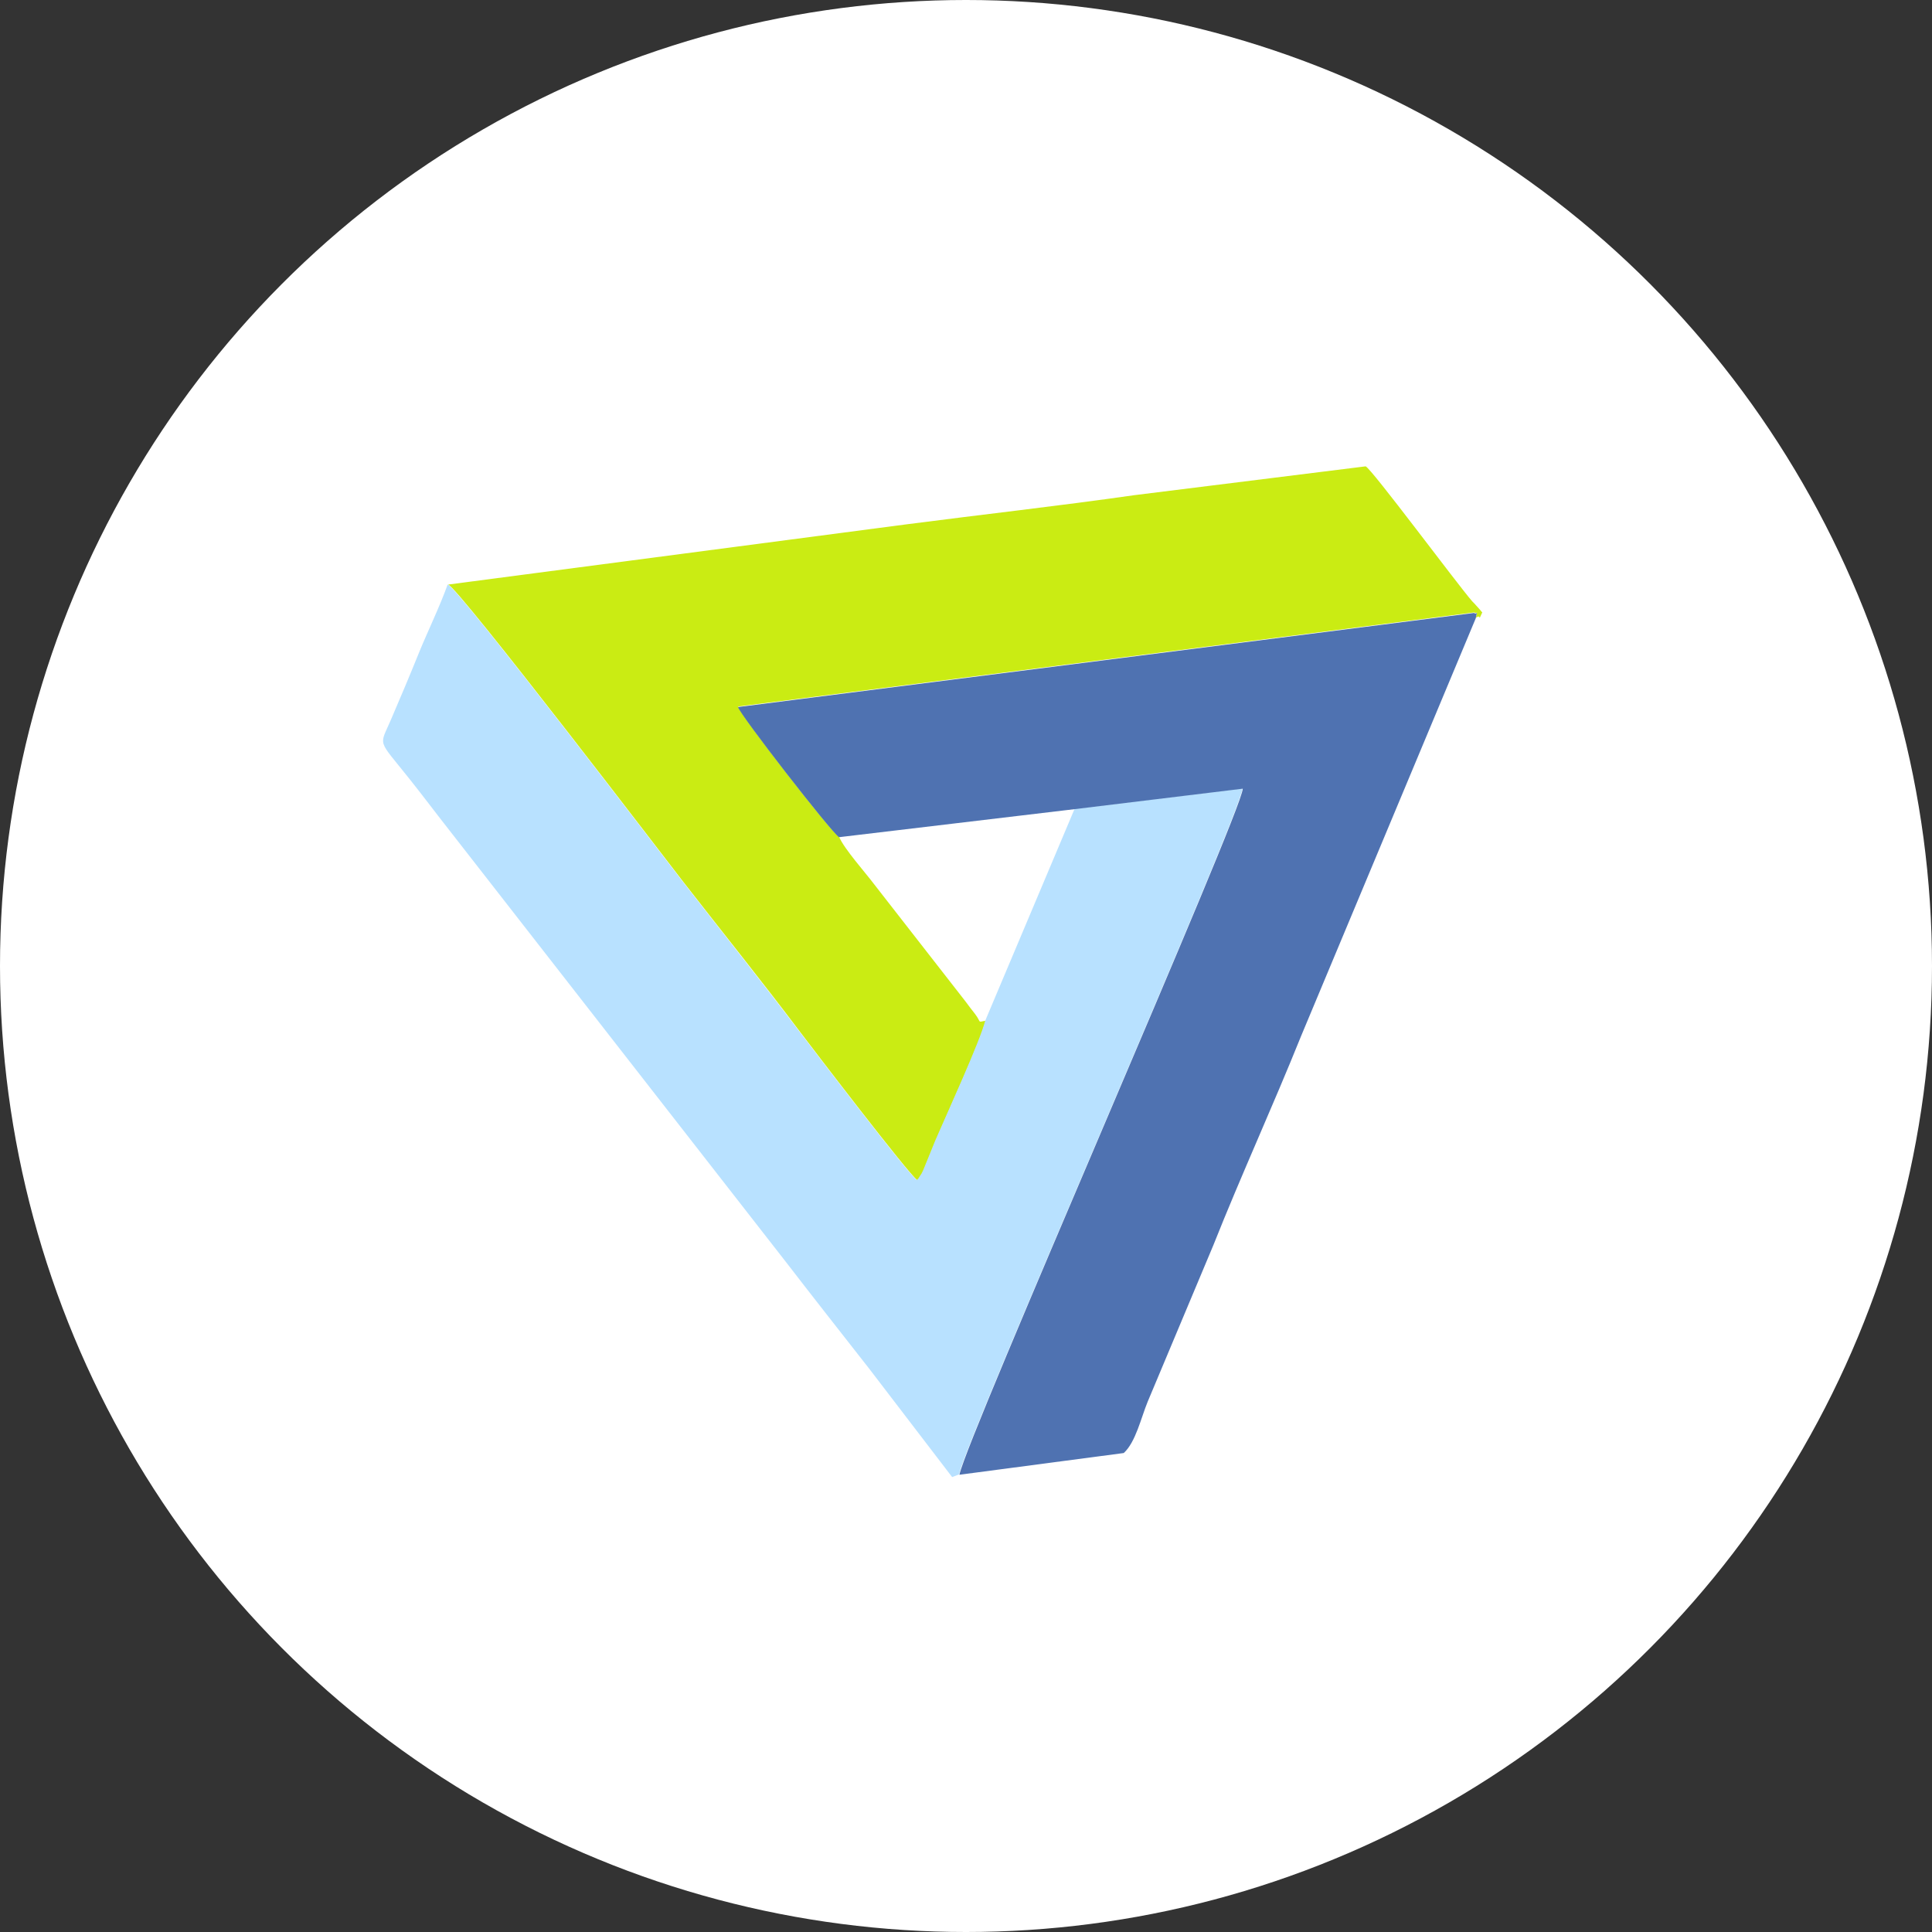
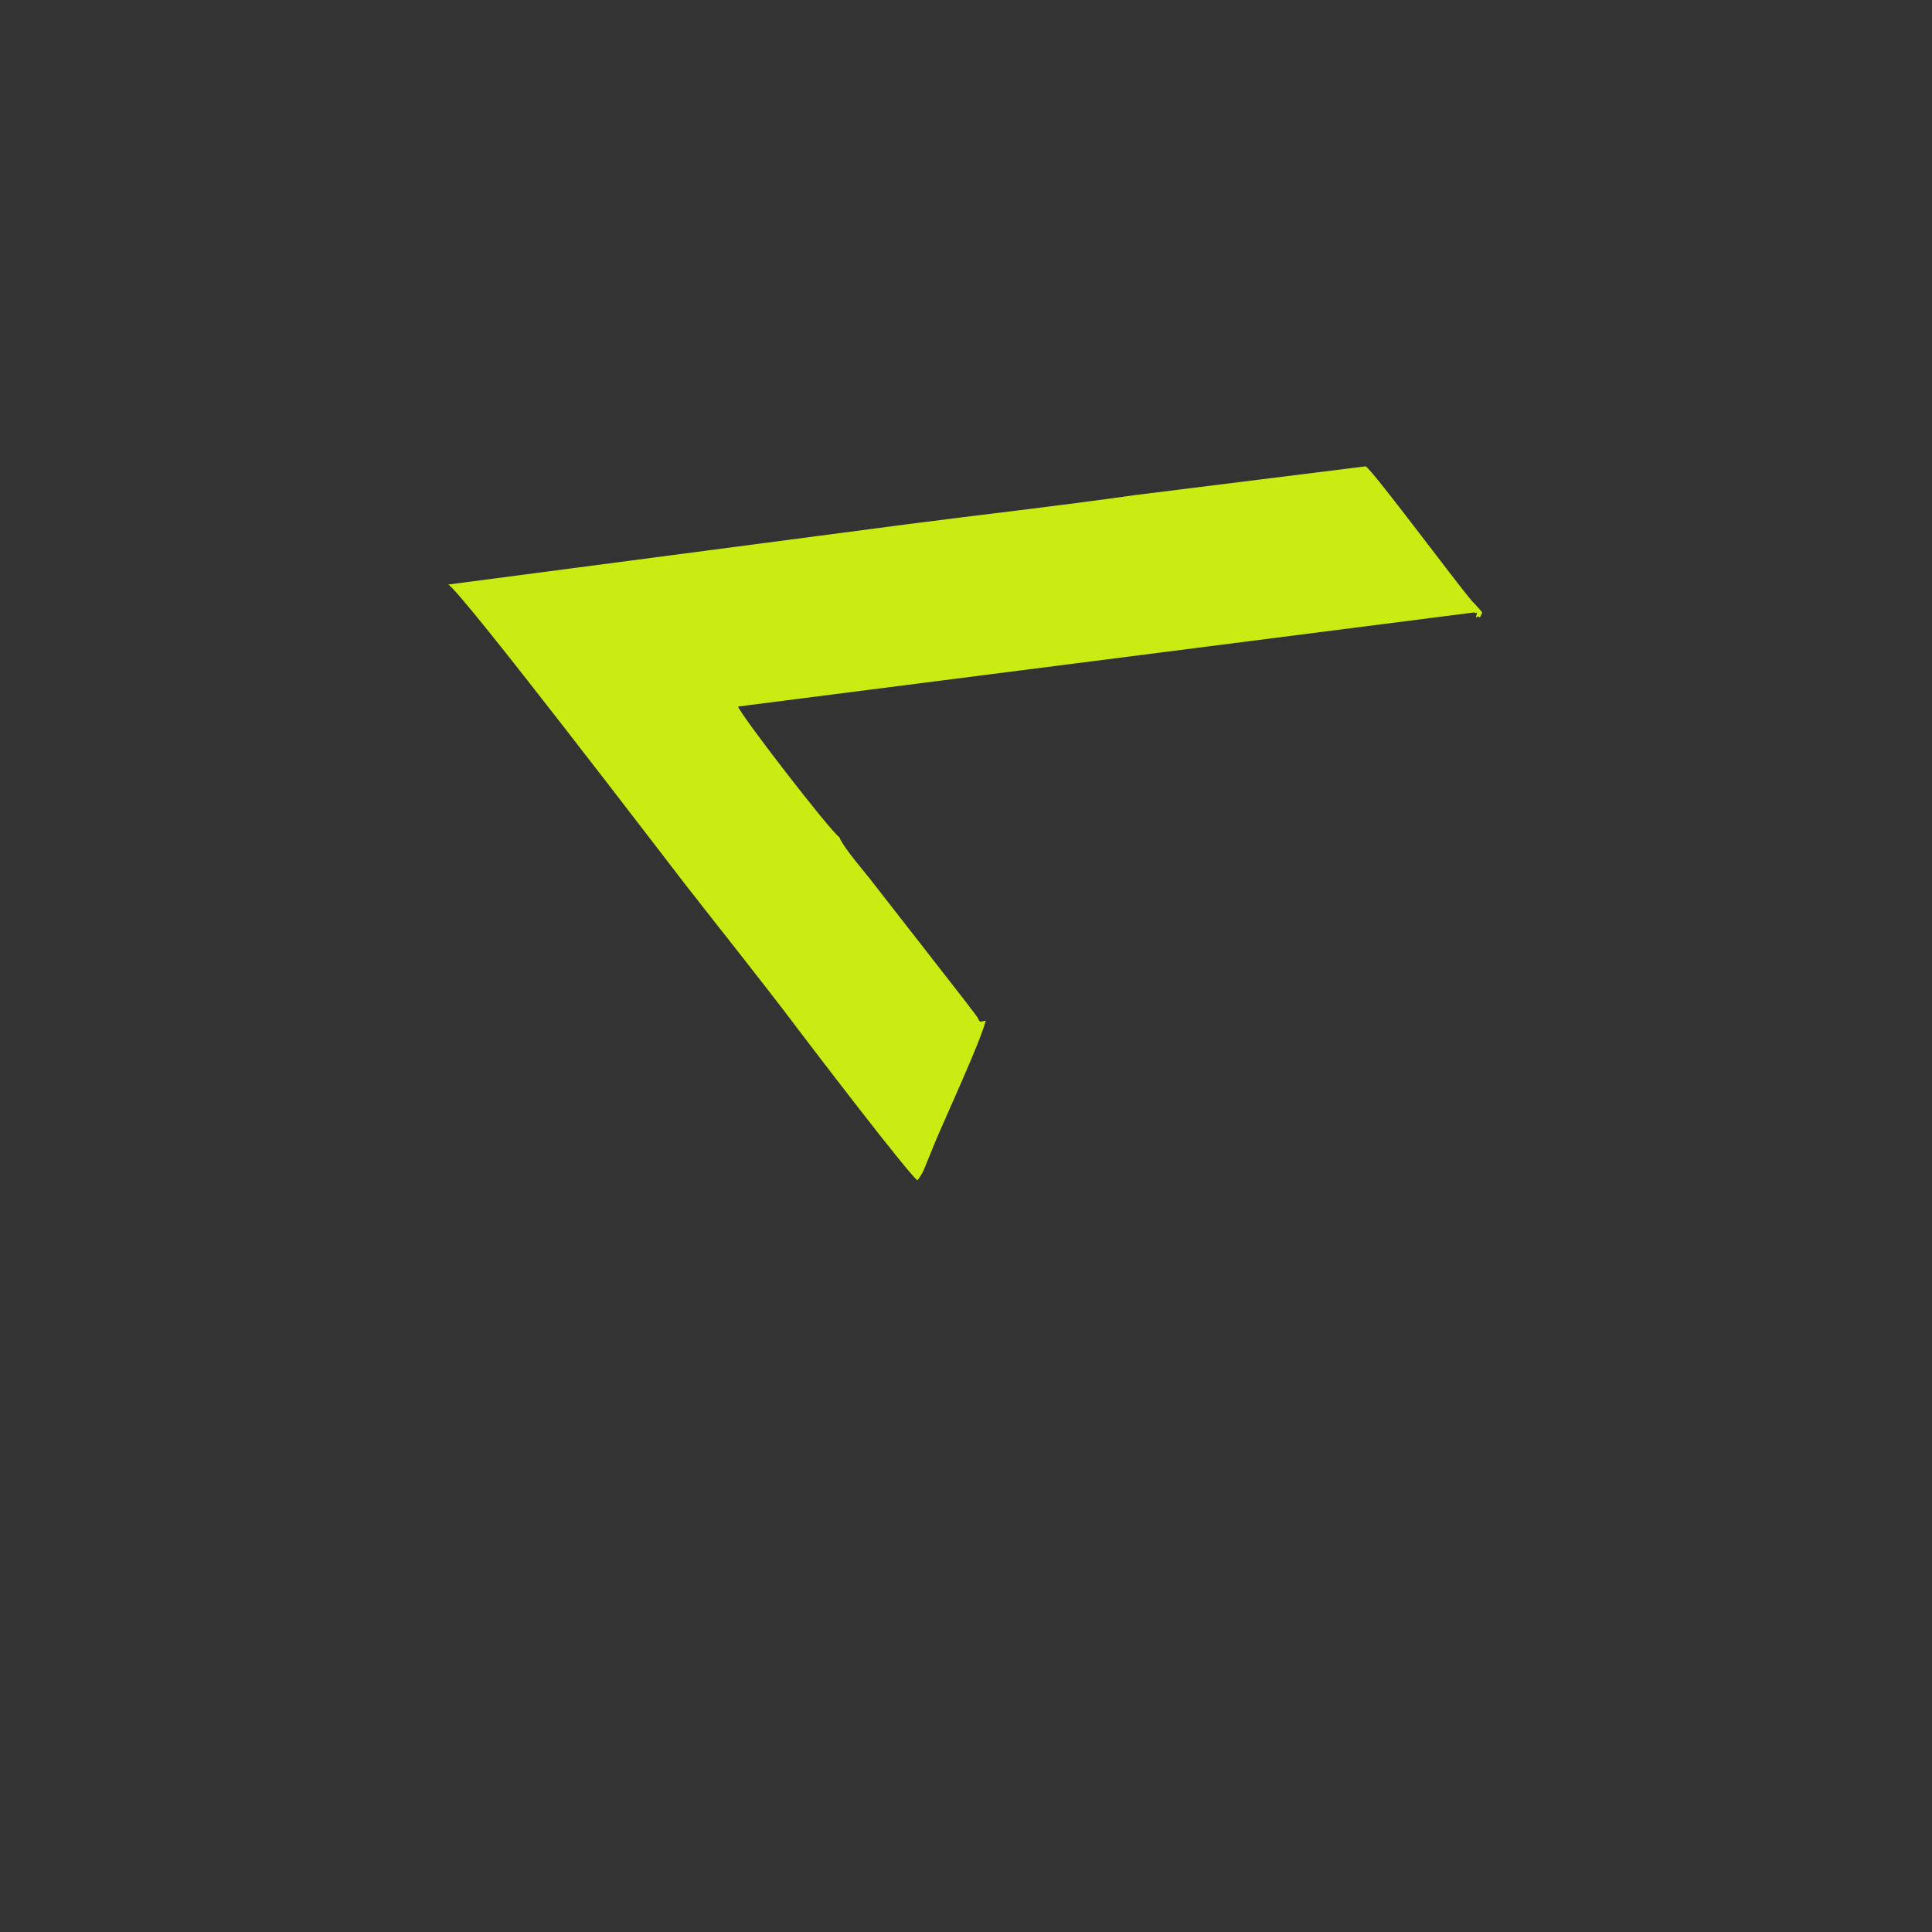
<svg xmlns="http://www.w3.org/2000/svg" width="58" height="58" viewBox="0 0 58 58" fill="none">
  <rect x="0" y="0" width="58" height="58" fill="#333333" stroke="none" />
-   <circle cx="29" cy="29" r="29" fill="white" />
  <path fill-rule="evenodd" clip-rule="evenodd" d="M13.453 17.549C13.764 17.637 20.13 25.985 20.504 26.463C21.674 27.967 22.916 29.511 24.022 30.983C24.396 31.477 27.269 35.241 27.54 35.432C27.587 35.376 27.587 35.384 27.643 35.289C27.683 35.225 27.691 35.209 27.73 35.13L28.097 34.23C28.455 33.387 29.426 31.286 29.593 30.641C29.322 30.689 29.481 30.713 29.267 30.434C29.147 30.283 29.107 30.227 28.988 30.068L26.234 26.535C25.996 26.216 25.343 25.484 25.192 25.126C24.937 24.967 22.199 21.425 22.16 21.21L44.26 18.385C44.348 18.465 44.364 18.25 44.308 18.544C44.499 18.417 44.348 18.711 44.499 18.385C44.483 18.369 44.459 18.345 44.451 18.329C44.435 18.314 44.419 18.29 44.403 18.274L44.316 18.178C44.284 18.138 44.228 18.083 44.196 18.051C43.727 17.51 41.172 14.064 40.997 14L34.041 14.867C31.75 15.194 29.521 15.441 27.197 15.743L13.453 17.549Z" fill="#CAEC13" />
-   <path fill-rule="evenodd" clip-rule="evenodd" d="M28.791 44.263C29.045 43.085 37.282 24.359 37.298 23.667L32.261 24.28L29.579 30.638C29.411 31.283 28.448 33.384 28.082 34.228L27.716 35.127C27.677 35.207 27.677 35.222 27.629 35.286C27.573 35.382 27.573 35.374 27.525 35.429C27.255 35.238 24.382 31.474 24.008 30.981C22.893 29.508 21.66 27.964 20.49 26.46C20.116 25.983 13.757 17.642 13.439 17.547C13.2 18.215 12.842 18.948 12.579 19.592C12.309 20.261 12.014 20.961 11.736 21.606C11.386 22.425 11.322 22.163 12.277 23.364C12.723 23.922 13.081 24.407 13.527 24.972L23.578 37.865C24.437 38.979 25.233 39.99 26.093 41.088L28.584 44.343L28.791 44.263Z" fill="#B8E1FF" />
-   <path fill-rule="evenodd" clip-rule="evenodd" d="M25.188 25.133L32.271 24.29L37.309 23.677C37.285 24.369 29.048 43.096 28.802 44.273L33.736 43.621C34.094 43.294 34.253 42.57 34.452 42.085L36.426 37.381C37.261 35.28 38.208 33.219 39.06 31.102L44.304 18.56C44.36 18.265 44.336 18.48 44.257 18.401L22.156 21.226C22.196 21.433 24.942 24.974 25.188 25.133Z" fill="#4F72B1" />
</svg>